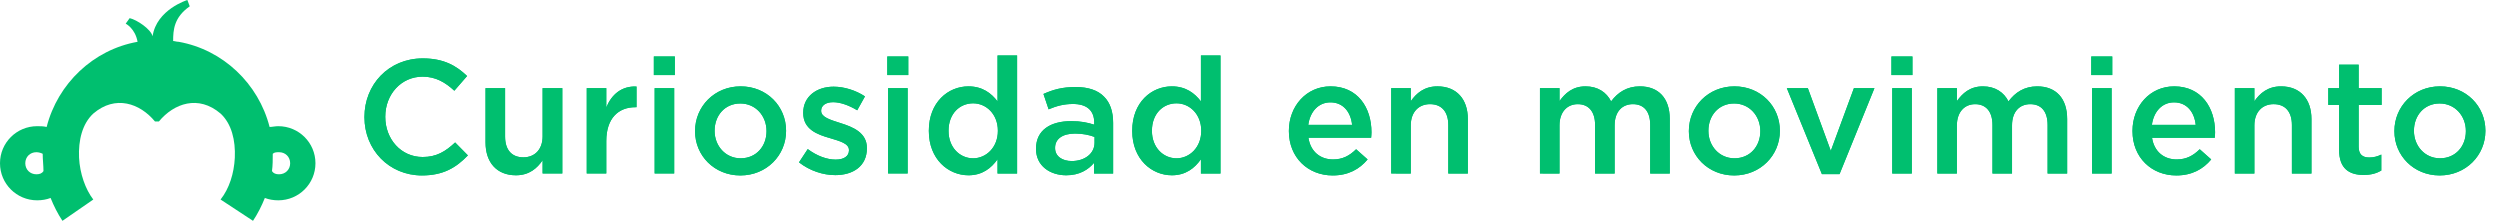
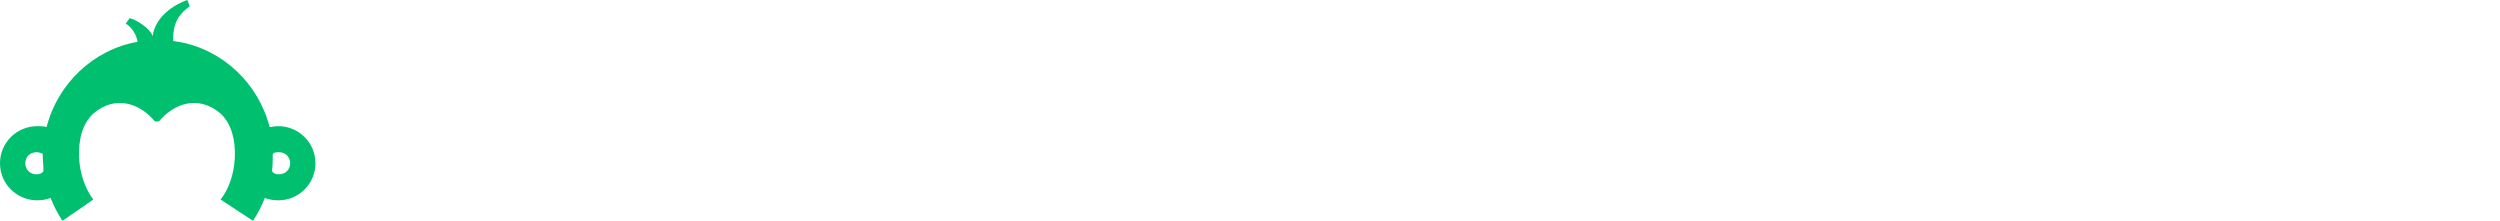
<svg xmlns="http://www.w3.org/2000/svg" xmlns:xlink="http://www.w3.org/1999/xlink" height="28" viewBox="0 0 317 28" width="317">
  <defs>
-     <path id="a" d="m53.508 22.246c-4.182 0-7.298-3.26-7.298-7.38v-.041c0-4.08 3.054-7.421 7.401-7.421 2.644 0 4.244.922 5.617 2.235l-1.619 1.865c-1.148-1.066-2.378-1.784-4.018-1.784-2.727 0-4.736 2.255-4.736 5.064v.041c0 2.808 1.988 5.084 4.736 5.084 1.763 0 2.89-.697 4.12-1.845l1.619 1.64c-1.496 1.558-3.136 2.542-5.822 2.542zm11.911-.021c-2.439 0-3.854-1.64-3.854-4.162v-6.888h2.481v6.15c0 1.681.841 2.624 2.317 2.624 1.435 0 2.439-.984 2.439-2.665v-6.109h2.501v10.824h-2.501v-1.681c-.697 1.025-1.702 1.907-3.382 1.907zm8.979-.226v-10.824h2.481v2.439c.676-1.619 1.927-2.727 3.833-2.644v2.624h-.143c-2.173 0-3.69 1.415-3.69 4.285v4.12zm8.508-12.485v-2.357h2.665v2.357zm.102 12.485v-10.824h2.481v10.824zm10.865.246c-3.3 0-5.74-2.522-5.74-5.596v-.041c0-3.095 2.46-5.658 5.781-5.658s5.761 2.522 5.761 5.617v.041c0 3.075-2.46 5.638-5.801 5.638zm.041-2.173c2.009 0 3.28-1.558 3.28-3.424v-.041c0-1.907-1.373-3.485-3.321-3.485-1.988 0-3.26 1.558-3.26 3.444v.041c0 1.886 1.373 3.465 3.3 3.465zm11.992 2.132c-1.538 0-3.239-.553-4.592-1.619l1.107-1.681c1.189.881 2.439 1.333 3.546 1.333 1.066 0 1.681-.451 1.681-1.169v-.041c0-.841-1.148-1.127-2.419-1.517-1.599-.451-3.382-1.107-3.382-3.178v-.041c0-2.05 1.702-3.3 3.854-3.3 1.353 0 2.829.471 3.977 1.23l-.984 1.763c-1.046-.635-2.152-1.025-3.054-1.025-.964 0-1.517.451-1.517 1.066v.041c0 .799 1.169 1.127 2.439 1.538 1.579.492 3.362 1.21 3.362 3.157v.041c0 2.276-1.763 3.403-4.018 3.403zm6.601-12.69v-2.357h2.665v2.357zm.102 12.485v-10.824h2.481v10.824zm10.188.226c-2.542 0-5.022-2.03-5.022-5.617v-.041c0-3.587 2.439-5.617 5.022-5.617 1.784 0 2.911.881 3.69 1.907v-5.822h2.481v14.965h-2.481v-1.804c-.799 1.127-1.927 2.03-3.69 2.03zm.595-2.152c1.661 0 3.136-1.394 3.136-3.465v-.041c0-2.091-1.476-3.465-3.136-3.465-1.702 0-3.116 1.312-3.116 3.465v.041c0 2.091 1.435 3.465 3.116 3.465zm11.808 2.152c-2.03 0-3.833-1.169-3.833-3.341v-.041c0-2.337 1.825-3.485 4.469-3.485 1.21 0 2.071.184 2.911.451v-.267c0-1.538-.943-2.357-2.686-2.357-1.21 0-2.111.267-3.095.676l-.656-1.948c1.189-.533 2.357-.881 4.08-.881 1.619 0 2.829.43 3.587 1.21.799.779 1.169 1.927 1.169 3.341v6.417h-2.419v-1.353c-.738.881-1.865 1.579-3.526 1.579zm.697-1.804c1.64 0 2.89-.943 2.89-2.317v-.738c-.635-.246-1.476-.43-2.46-.43-1.599 0-2.542.676-2.542 1.804v.041c0 1.046.922 1.64 2.111 1.64zm12.69 1.804c-2.542 0-5.022-2.03-5.022-5.617v-.041c0-3.587 2.439-5.617 5.022-5.617 1.784 0 2.911.881 3.69 1.907v-5.822h2.481v14.965h-2.481v-1.804c-.799 1.127-1.927 2.03-3.69 2.03zm.595-2.152c1.661 0 3.136-1.394 3.136-3.465v-.041c0-2.091-1.476-3.465-3.136-3.465-1.702 0-3.116 1.312-3.116 3.465v.041c0 2.091 1.435 3.465 3.116 3.465zm19.803 2.173c-3.136 0-5.556-2.276-5.556-5.617v-.041c0-3.095 2.193-5.638 5.289-5.638 3.444 0 5.186 2.706 5.186 5.822 0 .226-.021.451-.041.697h-7.954c.267 1.763 1.517 2.747 3.116 2.747 1.21 0 2.071-.451 2.932-1.292l1.456 1.292c-1.025 1.23-2.439 2.03-4.428 2.03zm-3.095-6.417h5.556c-.164-1.599-1.107-2.849-2.747-2.849-1.517 0-2.583 1.169-2.808 2.849zm10.517 6.17v-10.824h2.481v1.661c.697-1.004 1.702-1.886 3.382-1.886 2.439 0 3.854 1.64 3.854 4.141v6.909h-2.481v-6.15c0-1.681-.841-2.644-2.317-2.644-1.435 0-2.439 1.004-2.439 2.686v6.109zm18.86 0v-10.824h2.481v1.64c.697-.964 1.64-1.865 3.3-1.865 1.558 0 2.665.758 3.239 1.907.861-1.148 2.009-1.907 3.649-1.907 2.357 0 3.792 1.496 3.792 4.141v6.909h-2.481v-6.15c0-1.722-.799-2.644-2.193-2.644-1.353 0-2.317.943-2.317 2.686v6.109h-2.481v-6.17c0-1.681-.82-2.624-2.193-2.624s-2.317 1.025-2.317 2.686v6.109zm24.62.246c-3.3 0-5.74-2.522-5.74-5.596v-.041c0-3.095 2.46-5.658 5.781-5.658s5.761 2.522 5.761 5.617v.041c0 3.075-2.46 5.638-5.801 5.638zm.041-2.173c2.009 0 3.28-1.558 3.28-3.424v-.041c0-1.907-1.373-3.485-3.321-3.485-1.988 0-3.26 1.558-3.26 3.444v.041c0 1.886 1.373 3.465 3.3 3.465zm11.091 2.009-4.449-10.906h2.665l2.911 7.954 2.932-7.954h2.603l-4.428 10.906zm8.815-12.566v-2.357h2.665v2.357zm.102 12.485v-10.824h2.481v10.824zm5.72 0v-10.824h2.481v1.64c.697-.964 1.64-1.865 3.3-1.865 1.558 0 2.665.758 3.239 1.907.861-1.148 2.009-1.907 3.649-1.907 2.357 0 3.792 1.496 3.792 4.141v6.909h-2.481v-6.15c0-1.722-.799-2.644-2.193-2.644-1.353 0-2.317.943-2.317 2.686v6.109h-2.481v-6.17c0-1.681-.82-2.624-2.193-2.624s-2.317 1.025-2.317 2.686v6.109zm19.516-12.485v-2.357h2.665v2.357zm.102 12.485v-10.824h2.481v10.824zm10.681.246c-3.136 0-5.556-2.276-5.556-5.617v-.041c0-3.095 2.193-5.638 5.289-5.638 3.444 0 5.186 2.706 5.186 5.822 0 .226-.021.451-.041.697h-7.954c.267 1.763 1.517 2.747 3.116 2.747 1.21 0 2.071-.451 2.932-1.292l1.456 1.292c-1.025 1.23-2.439 2.03-4.428 2.03zm-3.095-6.417h5.556c-.164-1.599-1.107-2.849-2.747-2.849-1.517 0-2.583 1.169-2.808 2.849zm10.517 6.17v-10.824h2.481v1.661c.697-1.004 1.702-1.886 3.382-1.886 2.439 0 3.854 1.64 3.854 4.141v6.909h-2.481v-6.15c0-1.681-.841-2.644-2.317-2.644-1.435 0-2.439 1.004-2.439 2.686v6.109zm16.338.184c-1.825 0-3.116-.799-3.116-3.178v-5.699h-1.373v-2.132h1.373v-2.973h2.481v2.973h2.911v2.132h-2.911v5.309c0 .964.492 1.353 1.333 1.353.553 0 1.046-.123 1.538-.369v2.03c-.615.348-1.292.553-2.235.553zm9.635.061c-3.3 0-5.74-2.522-5.74-5.596v-.041c0-3.095 2.46-5.658 5.781-5.658s5.761 2.522 5.761 5.617v.041c0 3.075-2.46 5.638-5.801 5.638zm.041-2.173c2.009 0 3.28-1.558 3.28-3.424v-.041c0-1.907-1.373-3.485-3.321-3.485-1.988 0-3.26 1.558-3.26 3.444v.041c0 1.886 1.373 3.465 3.3 3.465z" />
-   </defs>
+     </defs>
  <g fill="#00bf6f" fill-rule="evenodd">
    <path d="m35.388 22.1c-.401 0-.702-.1-.902-.4.1-.7.1-1.5.1-2.2.201-.2.501-.2.802-.2.802 0 1.404.6 1.404 1.4s-.602 1.4-1.404 1.4m-30.777 0c-.802 0-1.404-.6-1.404-1.4s.602-1.4 1.404-1.4c.301 0 .602.1.802.2 0 .7.1 1.5.1 2.2-.201.3-.501.4-.902.4m30.677-6.1c-.401 0-.802.1-1.103.1-1.404-5.5-5.915-9.8-11.529-10.8-.301 0-.501-.1-.702-.1 0-1.4.1-3 2.105-4.4l-.301-.8s-3.91 1.2-4.411 4.6c-.201-.9-2.005-2.1-2.907-2.3l-.501.7s1.203.6 1.504 2.3c-5.614 1-10.125 5.3-11.529 10.8-.401-.1-.802-.1-1.203-.1-2.607 0-4.712 2.1-4.712 4.7s2.105 4.7 4.712 4.7c.602 0 1.203-.1 1.704-.3.401 1 .902 2 1.504 2.9l3.91-2.7c-1.003-1.3-1.704-3.3-1.805-5.3-.1-2.2.401-4.3 1.805-5.6 2.807-2.4 5.915-1.3 7.82 1h.501c1.905-2.3 5.013-3.4 7.82-1 1.404 1.3 1.905 3.4 1.805 5.6-.1 2-.702 3.9-1.805 5.3l4.11 2.7c.602-.9 1.103-1.9 1.504-2.9.501.2 1.103.3 1.704.3 2.607 0 4.712-2.1 4.712-4.7s-2.105-4.7-4.712-4.7" />
    <use xlink:href="#a" />
    <use xlink:href="#a" />
  </g>
</svg>